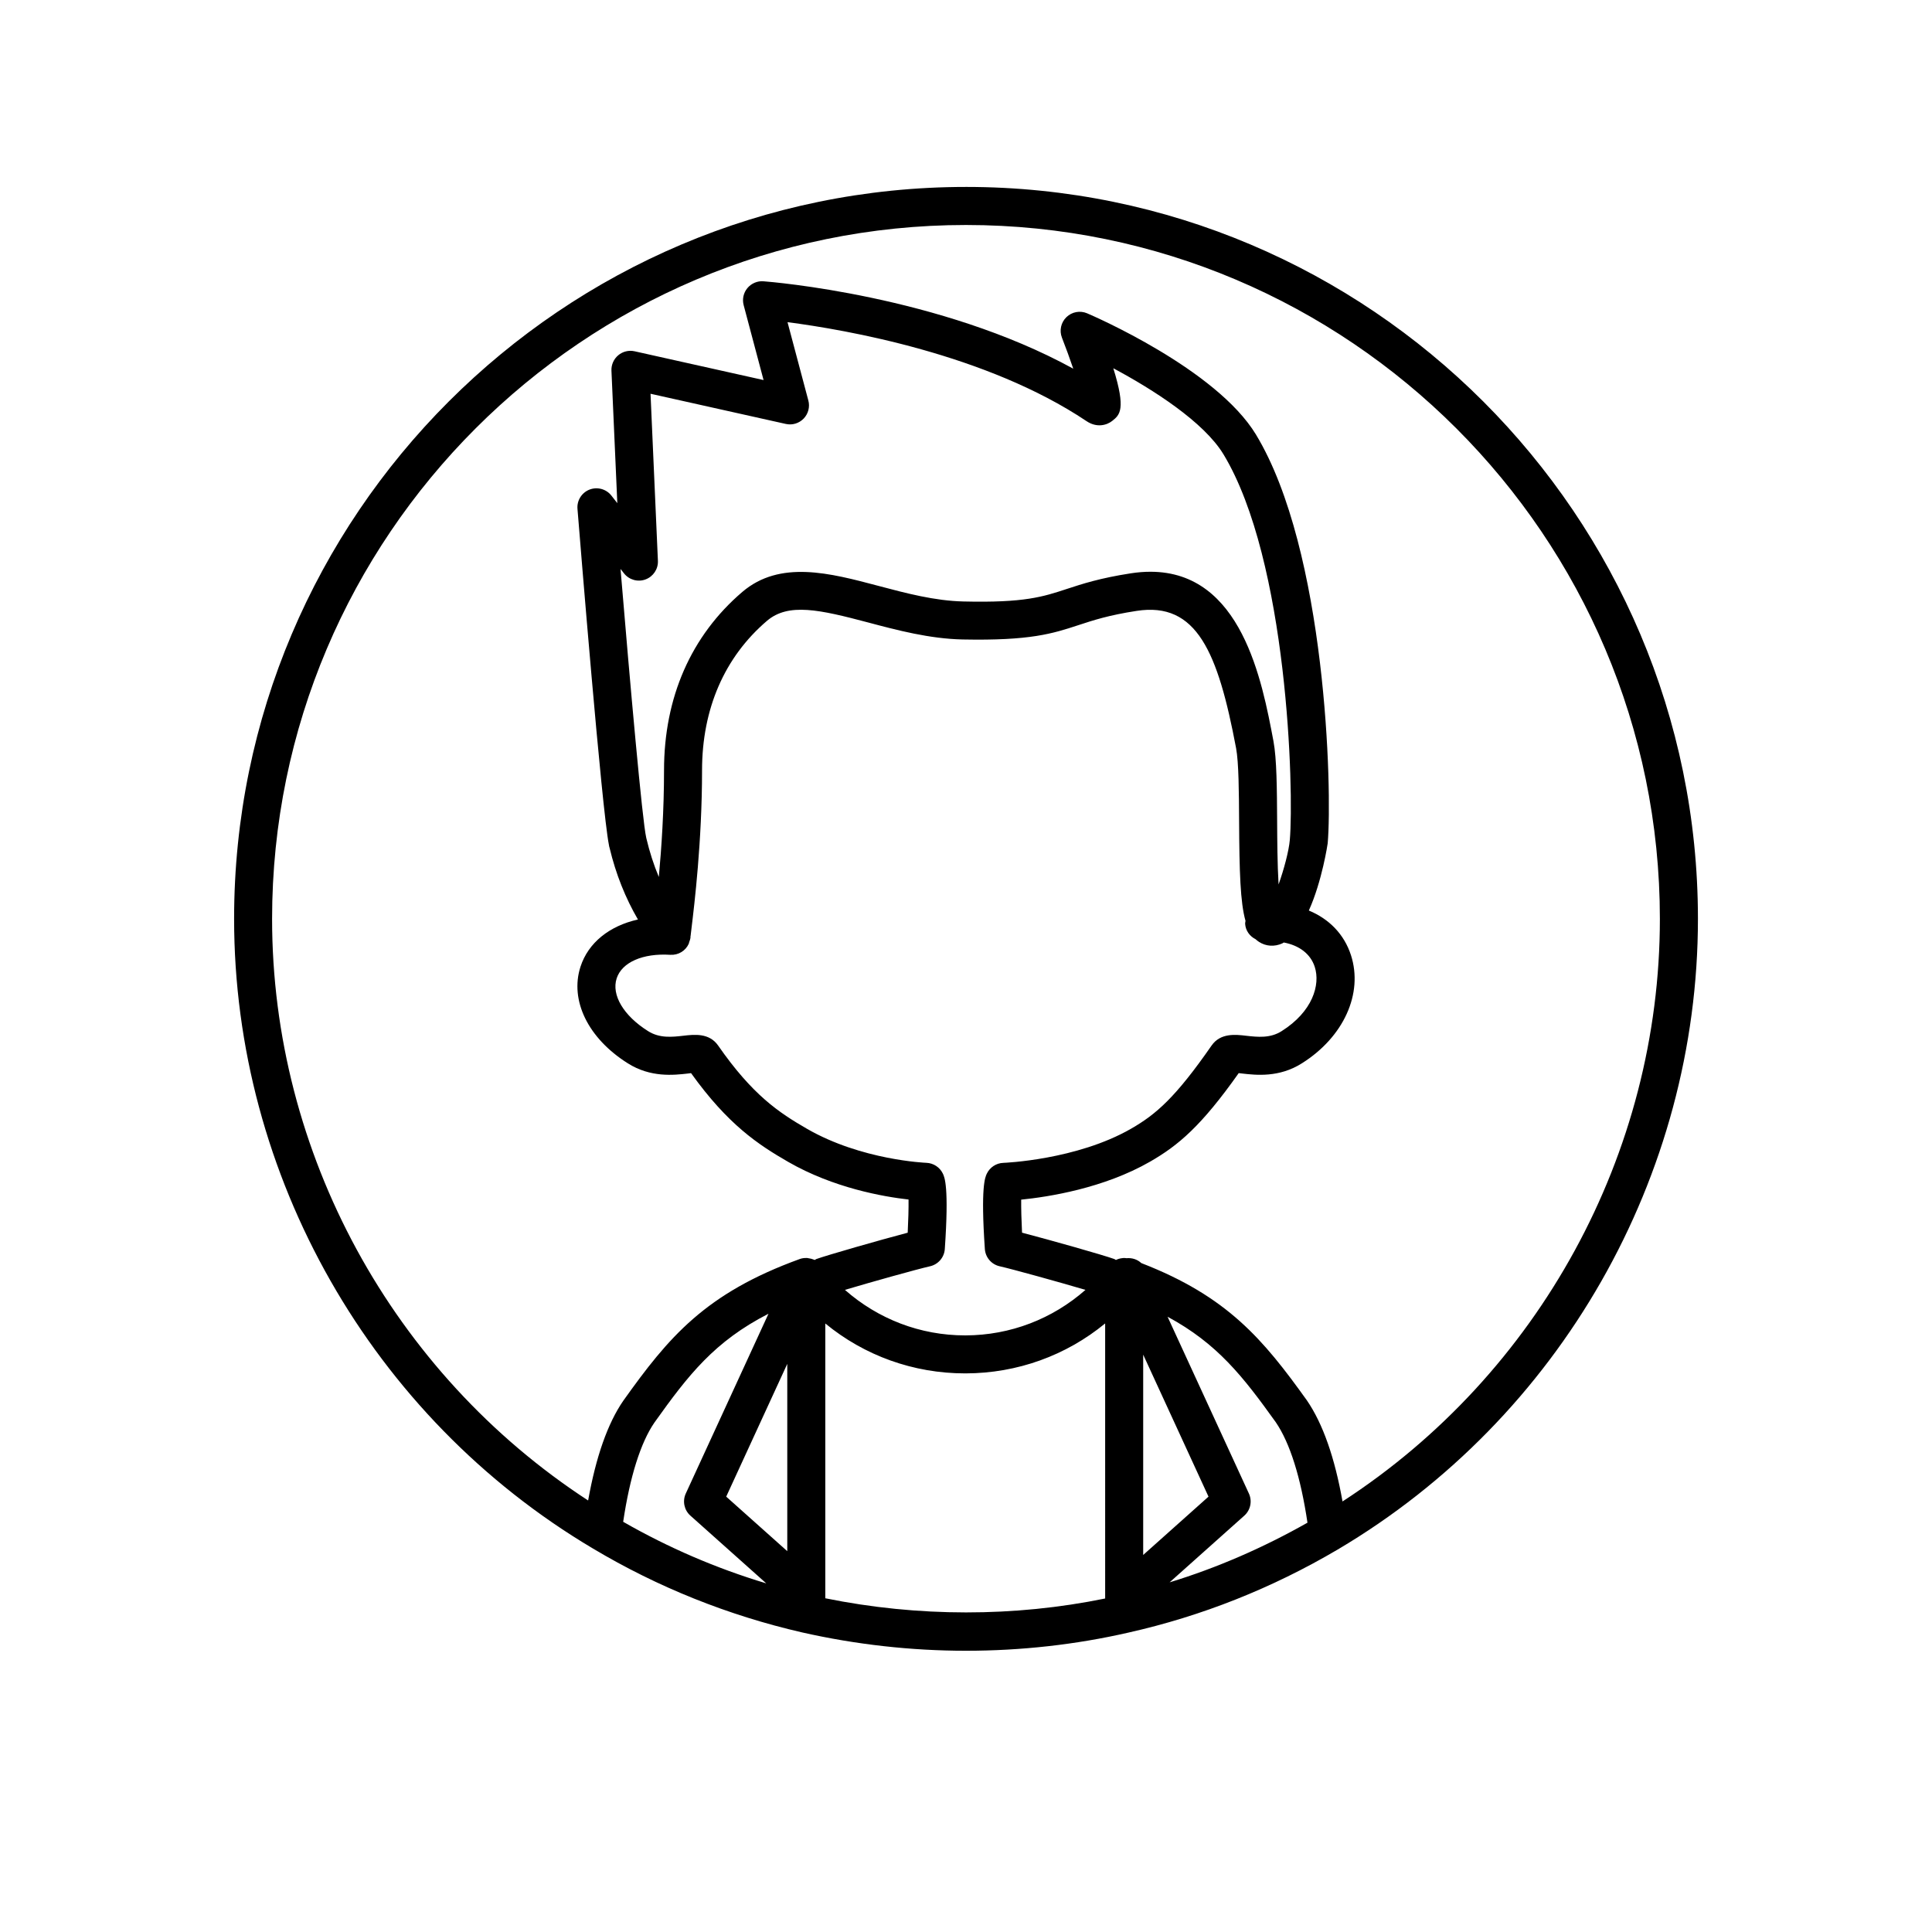
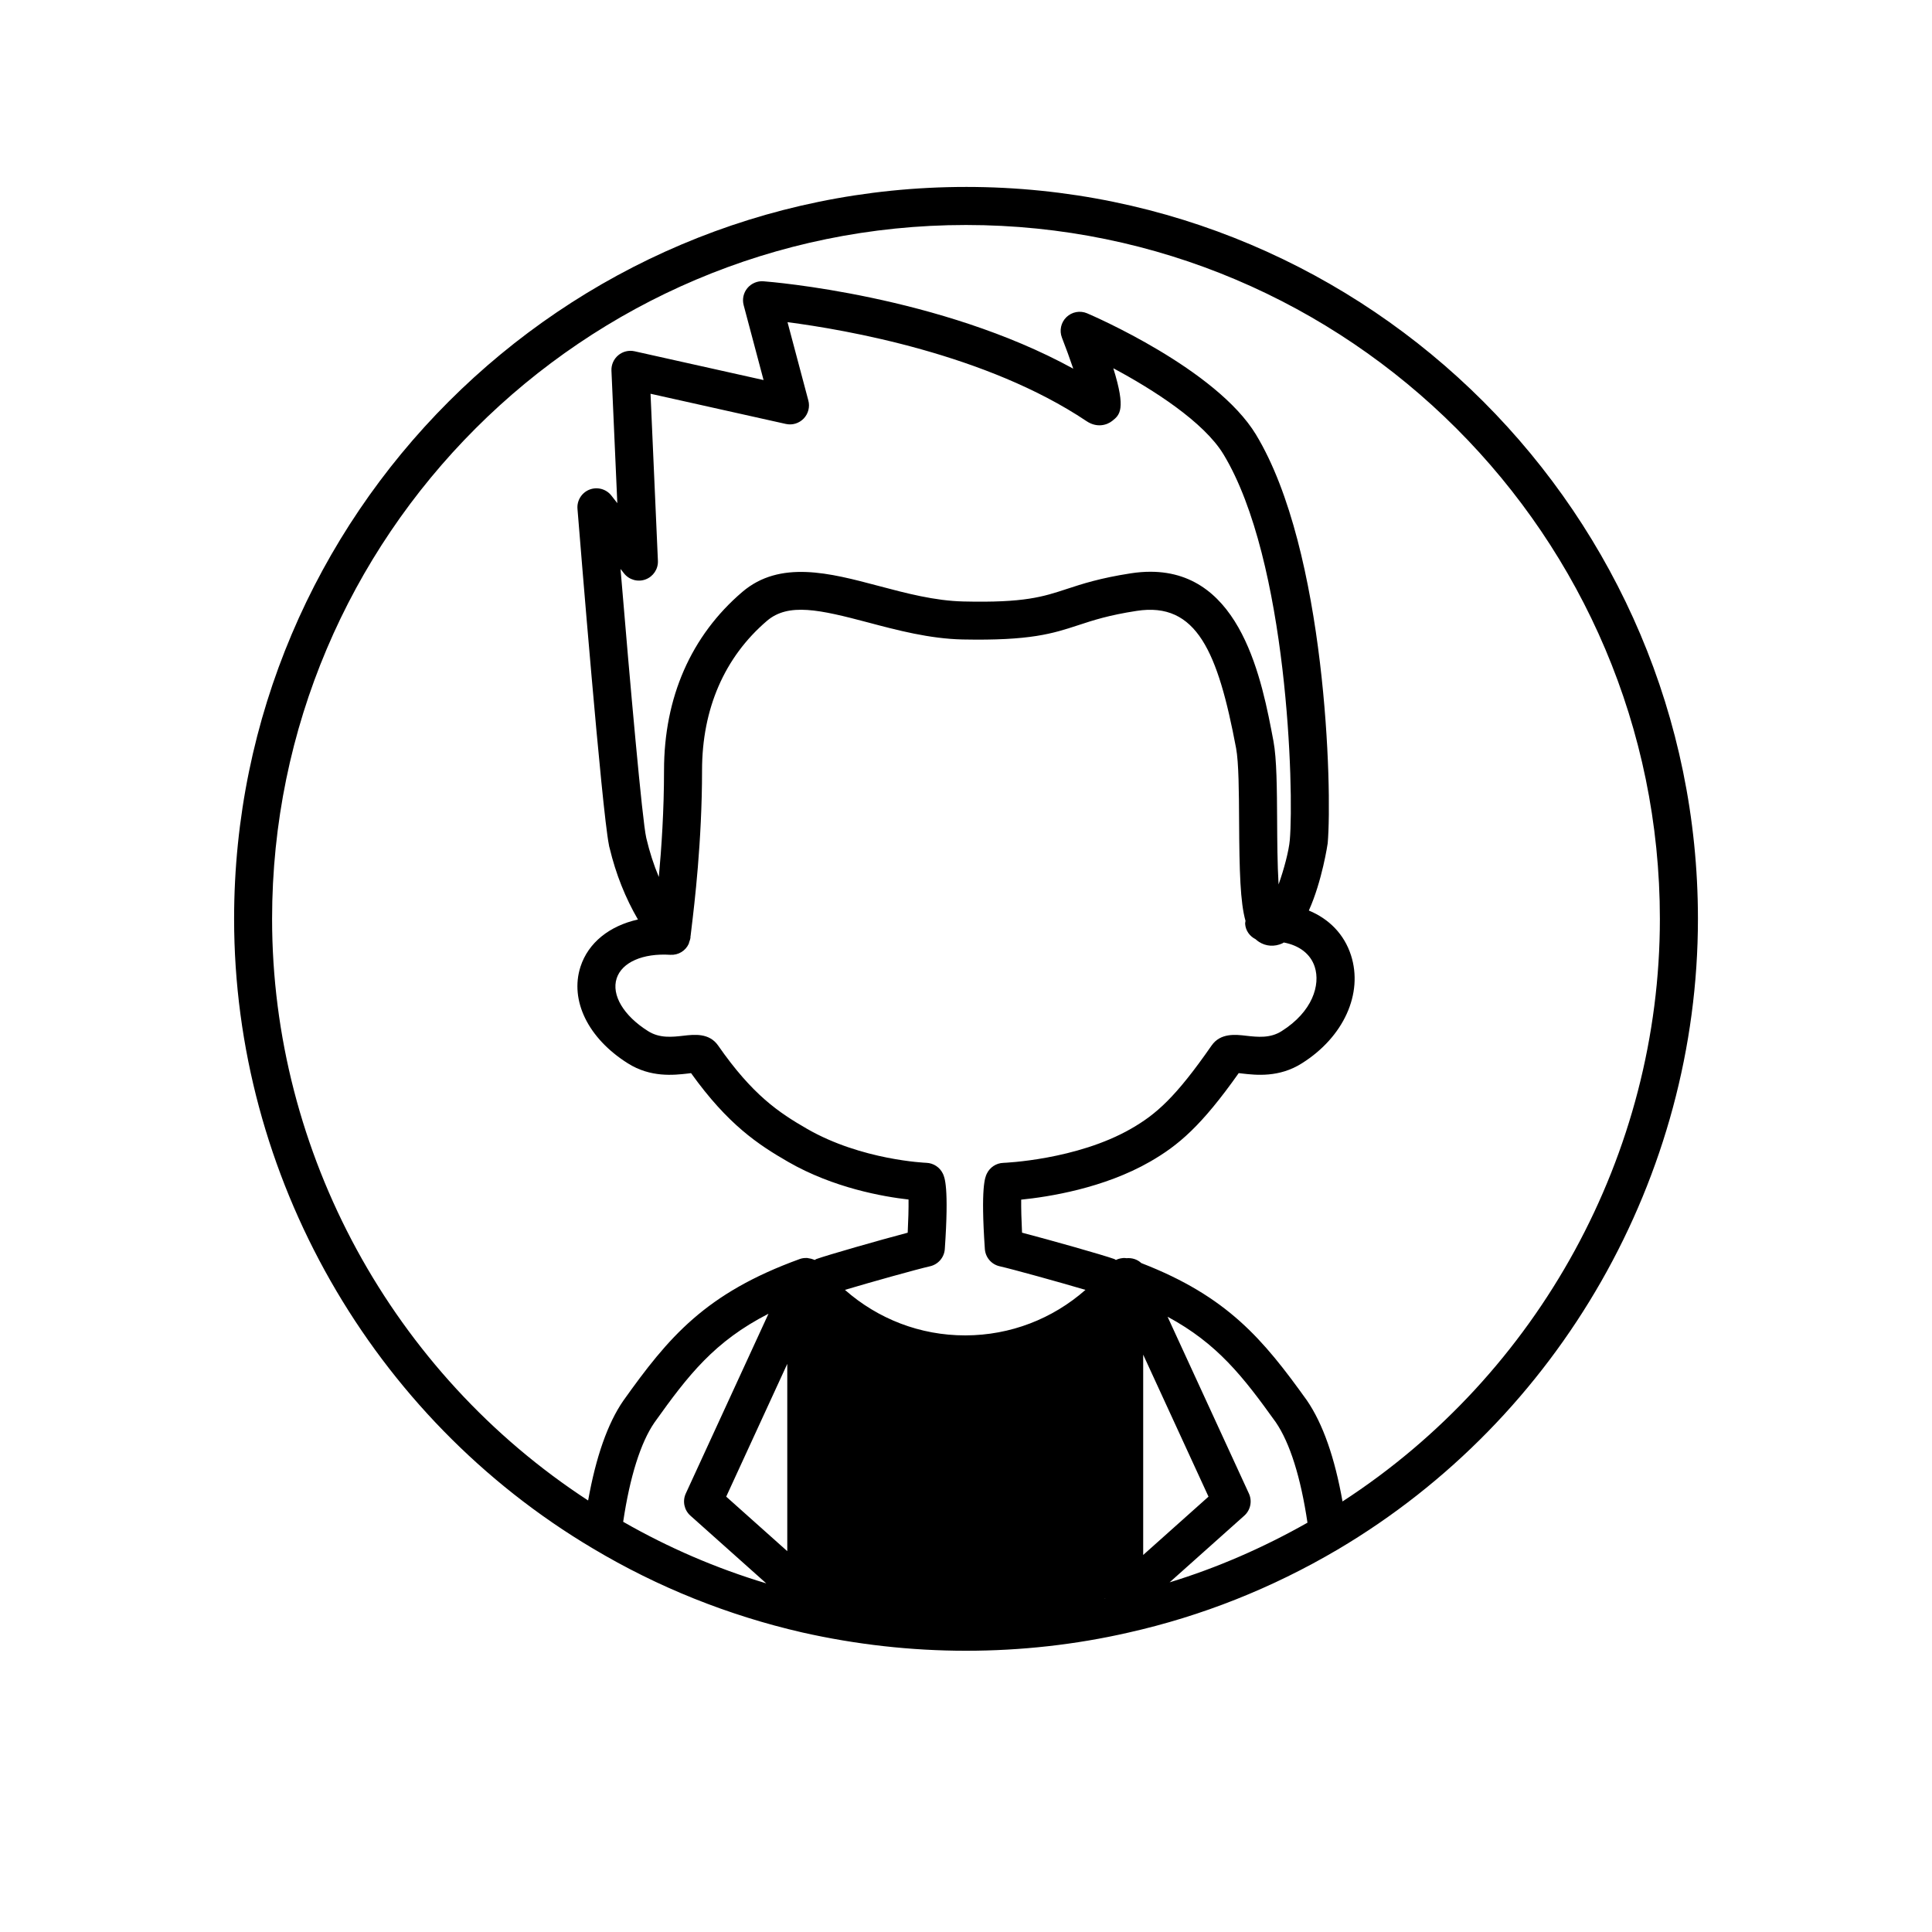
<svg xmlns="http://www.w3.org/2000/svg" fill="#000000" width="800px" height="800px" version="1.1" viewBox="144 144 512 512">
-   <path d="m400 193.54c-106.95 0-193.96 87.012-193.96 193.96 0 68.113 36.43 132.05 95.055 166.85 0.016 0.008 0.031 0.016 0.043 0.023 0.012 0.008 0.023 0.012 0.031 0.02 17.137 10.227 35.77 17.703 55.402 22.215 14.277 3.223 28.887 4.859 43.434 4.859 14.586 0 29.074-1.617 43.02-4.809 19.418-4.356 38.078-11.762 55.465-22.008 0.008-0.004 0.012-0.008 0.02-0.012 0.012-0.008 0.023-0.012 0.035-0.02 58.859-34.82 95.426-98.855 95.426-167.12 0-106.95-87.016-193.96-193.96-193.96zm-90.852 353.75c1.773-11.902 4.625-20.996 8.297-26.32 8.965-12.574 15.895-21.492 30.211-28.816l-21.914 47.641c-0.926 2.012-0.434 4.391 1.219 5.863l20.109 17.953c-13.258-3.981-25.949-9.461-37.922-16.32zm43.488 7.785-16.184-14.449 16.184-35.188zm84.242 12.543c-24.047 4.922-49.582 4.934-74.164-0.059v-72.824c10.344 8.512 23.324 13.227 37.062 13.227h0.121c13.707-0.031 26.656-4.746 36.98-13.238zm-43.012-112.6c-0.812-1.691-2.5-2.793-4.375-2.859-0.172-0.004-17.188-0.699-31.602-9-7.512-4.328-14.469-8.977-23.582-22.09-2.348-3.367-6.301-2.926-9.191-2.59-2.961 0.336-6.312 0.723-9.383-1.23-6.481-4.078-9.742-9.566-8.309-13.973 1.379-4.258 6.938-6.707 14.219-6.242 2.195 0.121 4.051-1.098 4.883-2.922 0.059-0.121 0.055-0.262 0.102-0.387 0.164-0.449 0.336-0.895 0.367-1.395 0.004-0.047-0.02-0.09-0.02-0.137 0.004-0.07 0.047-0.137 0.047-0.211 0.035-0.355 0.113-0.996 0.223-1.891 0.766-6.324 2.805-23.121 2.805-41.941 0-16.297 5.949-29.996 17.199-39.617 5.684-4.848 13.922-2.992 26.895 0.449 7.582 2.016 16.184 4.297 24.973 4.484 17.949 0.359 23.828-1.555 30.672-3.797 3.957-1.301 8.039-2.641 15.418-3.777 15.938-2.477 21.562 10.887 26.371 36.387 0.707 3.777 0.754 11.711 0.797 19.387 0.074 13.355 0.309 21.473 1.699 26.383-0.023 0.25-0.117 0.48-0.102 0.742 0.117 1.848 1.227 3.328 2.769 4.106 0.289 0.266 0.594 0.508 0.922 0.719 1.844 1.188 4.09 1.328 6.16 0.391 0.137-0.062 0.262-0.168 0.395-0.238 4.144 0.789 7.098 3.043 8.203 6.461 1.539 4.758-0.57 11.867-8.789 17.039-3.039 1.934-6.394 1.551-9.359 1.219-2.883-0.344-6.848-0.777-9.191 2.59-9.551 13.75-14.672 18.207-21.32 22.031-14.434 8.305-33.672 9.055-33.863 9.059-1.879 0.062-3.566 1.168-4.379 2.859-0.453 0.949-1.656 3.473-0.523 19.977 0.156 2.219 1.746 4.078 3.918 4.566 3.496 0.793 15.906 4.234 22.746 6.258-8.73 7.688-19.898 12.035-31.797 12.062h-0.102c-11.891 0-23.062-4.332-31.848-12.062 6.824-2.039 19.168-5.492 22.551-6.254 2.168-0.492 3.766-2.348 3.918-4.57 1.145-16.516-0.062-19.035-0.516-19.984zm-77.469-206.67 35.855 8c1.723 0.391 3.508-0.16 4.734-1.426 1.215-1.27 1.688-3.086 1.234-4.785l-5.519-20.762c15.457 2.012 52.754 8.469 79.258 26.242 2.707 1.812 5.367 1.078 6.824-0.098 1.945-1.559 3.68-2.957 0.254-13.93 10.539 5.629 24.008 14.234 29.199 22.812v-0.004c17.059 28.227 18.699 89.172 17.578 102.2-0.25 2.898-1.543 7.777-2.977 11.785-0.32-5.242-0.359-11.969-0.383-16.773-0.051-8.496-0.094-16.52-0.973-21.191-3.012-16-8.457-44.898-32.605-44.898-1.645 0-3.379 0.133-5.199 0.414-8.195 1.266-12.887 2.805-17.023 4.164-6.211 2.035-11.113 3.688-27.316 3.297-7.59-0.164-15.223-2.188-22.609-4.148-12.797-3.394-26.031-6.906-36.02 1.629-13.566 11.598-20.734 27.945-20.734 47.277 0 10.59-0.668 20.555-1.379 28.25-1.344-3.191-2.445-6.609-3.301-10.234-0.016-0.07-0.031-0.137-0.043-0.203-1.031-4.422-4.25-40.516-6.805-71.188l0.91 1.156c1.352 1.73 3.672 2.383 5.711 1.621 2.055-0.762 3.387-2.762 3.285-4.949zm137.56 314.99 19.797-17.676c1.652-1.477 2.144-3.856 1.219-5.863l-21.555-46.852c13.203 7.129 19.977 15.824 28.672 27.949 3.758 5.484 6.633 14.672 8.402 26.633-11.66 6.598-23.875 11.938-36.535 15.809zm-7-7.258v-53.086l17.309 37.629zm52.824-14.184c-2.059-11.598-5.199-20.598-9.438-26.781-11.598-16.18-21.039-27.535-43.883-36.387-1.051-0.984-2.473-1.43-3.914-1.293-0.289-0.039-0.57-0.066-0.855-0.051-0.109 0.008-0.211 0.027-0.316 0.043-0.578 0.062-1.125 0.223-1.648 0.48-0.145-0.07-0.25-0.191-0.406-0.246-3.07-1.105-17.066-5.055-24.469-6.992-0.164-3.203-0.25-6.434-0.227-8.754 7.191-0.719 21.875-2.996 34.18-10.078 7.492-4.316 13.543-9.414 23.469-23.453 0.277 0.031 0.566 0.07 0.871 0.105 3.691 0.422 9.852 1.129 15.891-2.715 11.059-6.965 16.277-18.48 12.98-28.656-1.793-5.535-5.789-9.598-11.16-11.82 3.527-7.801 4.984-17.691 5-17.836 1.227-14.246-0.41-77.527-18.996-108.27v-0.004c-10.543-17.43-43.375-31.566-44.766-32.16-1.852-0.789-4.019-0.398-5.481 1.02-1.457 1.414-1.922 3.562-1.18 5.453 1.023 2.621 2.086 5.523 2.992 8.203-35.34-19.406-80.047-23.008-82.102-23.16-1.574-0.137-3.207 0.547-4.254 1.805-1.043 1.254-1.41 2.938-0.992 4.516l5.277 19.852-34.18-7.625c-1.535-0.344-3.133 0.051-4.336 1.059-1.199 1.008-1.863 2.516-1.797 4.082l1.555 35.109-1.57-2.004c-1.371-1.754-3.734-2.387-5.797-1.59-2.07 0.809-3.371 2.879-3.191 5.098 0.664 8.219 6.434 79.543 8.324 89.023 0.039 0.289 0.098 0.574 0.188 0.844 1.672 7.008 4.227 13.316 7.512 18.965-7.523 1.68-13.156 6.125-15.223 12.504-2.894 8.938 2.023 18.988 12.512 25.59 6.043 3.844 12.223 3.144 15.91 2.727 0.309-0.035 0.602-0.074 0.875-0.109 9.781 13.645 17.758 18.918 25.727 23.512 12.043 6.934 25.23 9.23 31.91 9.984 0.031 2.324-0.059 5.57-0.223 8.793-7.457 1.965-21.328 5.938-24.246 6.992-0.148 0.055-0.25 0.172-0.395 0.238-0.125-0.062-0.254-0.094-0.383-0.148-0.395-0.156-0.801-0.25-1.219-0.305-0.156-0.02-0.297-0.078-0.453-0.082-0.027 0-0.051 0.008-0.078 0.004-0.57-0.012-1.148 0.047-1.711 0.234-0.023 0.008-0.039 0.023-0.062 0.031-0.016 0.008-0.035 0-0.051 0.008-25.086 9.094-34.785 20.742-46.766 37.547-4.148 6.012-7.262 14.918-9.324 26.445-51.809-33.758-83.754-92.078-83.754-154.13 0-101.4 82.492-183.89 183.89-183.89s183.89 82.492 183.89 183.89c0 62.199-32.082 120.62-84.109 154.39z" />
+   <path d="m400 193.54c-106.95 0-193.96 87.012-193.96 193.96 0 68.113 36.43 132.05 95.055 166.85 0.016 0.008 0.031 0.016 0.043 0.023 0.012 0.008 0.023 0.012 0.031 0.02 17.137 10.227 35.77 17.703 55.402 22.215 14.277 3.223 28.887 4.859 43.434 4.859 14.586 0 29.074-1.617 43.02-4.809 19.418-4.356 38.078-11.762 55.465-22.008 0.008-0.004 0.012-0.008 0.02-0.012 0.012-0.008 0.023-0.012 0.035-0.02 58.859-34.82 95.426-98.855 95.426-167.12 0-106.95-87.016-193.96-193.96-193.96zm-90.852 353.75c1.773-11.902 4.625-20.996 8.297-26.32 8.965-12.574 15.895-21.492 30.211-28.816l-21.914 47.641c-0.926 2.012-0.434 4.391 1.219 5.863l20.109 17.953c-13.258-3.981-25.949-9.461-37.922-16.32zm43.488 7.785-16.184-14.449 16.184-35.188zm84.242 12.543c-24.047 4.922-49.582 4.934-74.164-0.059c10.344 8.512 23.324 13.227 37.062 13.227h0.121c13.707-0.031 26.656-4.746 36.98-13.238zm-43.012-112.6c-0.812-1.691-2.5-2.793-4.375-2.859-0.172-0.004-17.188-0.699-31.602-9-7.512-4.328-14.469-8.977-23.582-22.09-2.348-3.367-6.301-2.926-9.191-2.59-2.961 0.336-6.312 0.723-9.383-1.23-6.481-4.078-9.742-9.566-8.309-13.973 1.379-4.258 6.938-6.707 14.219-6.242 2.195 0.121 4.051-1.098 4.883-2.922 0.059-0.121 0.055-0.262 0.102-0.387 0.164-0.449 0.336-0.895 0.367-1.395 0.004-0.047-0.02-0.09-0.02-0.137 0.004-0.07 0.047-0.137 0.047-0.211 0.035-0.355 0.113-0.996 0.223-1.891 0.766-6.324 2.805-23.121 2.805-41.941 0-16.297 5.949-29.996 17.199-39.617 5.684-4.848 13.922-2.992 26.895 0.449 7.582 2.016 16.184 4.297 24.973 4.484 17.949 0.359 23.828-1.555 30.672-3.797 3.957-1.301 8.039-2.641 15.418-3.777 15.938-2.477 21.562 10.887 26.371 36.387 0.707 3.777 0.754 11.711 0.797 19.387 0.074 13.355 0.309 21.473 1.699 26.383-0.023 0.25-0.117 0.48-0.102 0.742 0.117 1.848 1.227 3.328 2.769 4.106 0.289 0.266 0.594 0.508 0.922 0.719 1.844 1.188 4.09 1.328 6.16 0.391 0.137-0.062 0.262-0.168 0.395-0.238 4.144 0.789 7.098 3.043 8.203 6.461 1.539 4.758-0.57 11.867-8.789 17.039-3.039 1.934-6.394 1.551-9.359 1.219-2.883-0.344-6.848-0.777-9.191 2.59-9.551 13.75-14.672 18.207-21.32 22.031-14.434 8.305-33.672 9.055-33.863 9.059-1.879 0.062-3.566 1.168-4.379 2.859-0.453 0.949-1.656 3.473-0.523 19.977 0.156 2.219 1.746 4.078 3.918 4.566 3.496 0.793 15.906 4.234 22.746 6.258-8.73 7.688-19.898 12.035-31.797 12.062h-0.102c-11.891 0-23.062-4.332-31.848-12.062 6.824-2.039 19.168-5.492 22.551-6.254 2.168-0.492 3.766-2.348 3.918-4.57 1.145-16.516-0.062-19.035-0.516-19.984zm-77.469-206.67 35.855 8c1.723 0.391 3.508-0.16 4.734-1.426 1.215-1.27 1.688-3.086 1.234-4.785l-5.519-20.762c15.457 2.012 52.754 8.469 79.258 26.242 2.707 1.812 5.367 1.078 6.824-0.098 1.945-1.559 3.68-2.957 0.254-13.93 10.539 5.629 24.008 14.234 29.199 22.812v-0.004c17.059 28.227 18.699 89.172 17.578 102.2-0.25 2.898-1.543 7.777-2.977 11.785-0.32-5.242-0.359-11.969-0.383-16.773-0.051-8.496-0.094-16.52-0.973-21.191-3.012-16-8.457-44.898-32.605-44.898-1.645 0-3.379 0.133-5.199 0.414-8.195 1.266-12.887 2.805-17.023 4.164-6.211 2.035-11.113 3.688-27.316 3.297-7.59-0.164-15.223-2.188-22.609-4.148-12.797-3.394-26.031-6.906-36.02 1.629-13.566 11.598-20.734 27.945-20.734 47.277 0 10.59-0.668 20.555-1.379 28.25-1.344-3.191-2.445-6.609-3.301-10.234-0.016-0.07-0.031-0.137-0.043-0.203-1.031-4.422-4.25-40.516-6.805-71.188l0.91 1.156c1.352 1.73 3.672 2.383 5.711 1.621 2.055-0.762 3.387-2.762 3.285-4.949zm137.56 314.99 19.797-17.676c1.652-1.477 2.144-3.856 1.219-5.863l-21.555-46.852c13.203 7.129 19.977 15.824 28.672 27.949 3.758 5.484 6.633 14.672 8.402 26.633-11.66 6.598-23.875 11.938-36.535 15.809zm-7-7.258v-53.086l17.309 37.629zm52.824-14.184c-2.059-11.598-5.199-20.598-9.438-26.781-11.598-16.18-21.039-27.535-43.883-36.387-1.051-0.984-2.473-1.43-3.914-1.293-0.289-0.039-0.57-0.066-0.855-0.051-0.109 0.008-0.211 0.027-0.316 0.043-0.578 0.062-1.125 0.223-1.648 0.48-0.145-0.07-0.25-0.191-0.406-0.246-3.07-1.105-17.066-5.055-24.469-6.992-0.164-3.203-0.25-6.434-0.227-8.754 7.191-0.719 21.875-2.996 34.18-10.078 7.492-4.316 13.543-9.414 23.469-23.453 0.277 0.031 0.566 0.07 0.871 0.105 3.691 0.422 9.852 1.129 15.891-2.715 11.059-6.965 16.277-18.48 12.98-28.656-1.793-5.535-5.789-9.598-11.16-11.82 3.527-7.801 4.984-17.691 5-17.836 1.227-14.246-0.41-77.527-18.996-108.27v-0.004c-10.543-17.43-43.375-31.566-44.766-32.16-1.852-0.789-4.019-0.398-5.481 1.02-1.457 1.414-1.922 3.562-1.18 5.453 1.023 2.621 2.086 5.523 2.992 8.203-35.34-19.406-80.047-23.008-82.102-23.16-1.574-0.137-3.207 0.547-4.254 1.805-1.043 1.254-1.41 2.938-0.992 4.516l5.277 19.852-34.18-7.625c-1.535-0.344-3.133 0.051-4.336 1.059-1.199 1.008-1.863 2.516-1.797 4.082l1.555 35.109-1.57-2.004c-1.371-1.754-3.734-2.387-5.797-1.59-2.07 0.809-3.371 2.879-3.191 5.098 0.664 8.219 6.434 79.543 8.324 89.023 0.039 0.289 0.098 0.574 0.188 0.844 1.672 7.008 4.227 13.316 7.512 18.965-7.523 1.68-13.156 6.125-15.223 12.504-2.894 8.938 2.023 18.988 12.512 25.59 6.043 3.844 12.223 3.144 15.91 2.727 0.309-0.035 0.602-0.074 0.875-0.109 9.781 13.645 17.758 18.918 25.727 23.512 12.043 6.934 25.23 9.23 31.91 9.984 0.031 2.324-0.059 5.57-0.223 8.793-7.457 1.965-21.328 5.938-24.246 6.992-0.148 0.055-0.25 0.172-0.395 0.238-0.125-0.062-0.254-0.094-0.383-0.148-0.395-0.156-0.801-0.25-1.219-0.305-0.156-0.02-0.297-0.078-0.453-0.082-0.027 0-0.051 0.008-0.078 0.004-0.57-0.012-1.148 0.047-1.711 0.234-0.023 0.008-0.039 0.023-0.062 0.031-0.016 0.008-0.035 0-0.051 0.008-25.086 9.094-34.785 20.742-46.766 37.547-4.148 6.012-7.262 14.918-9.324 26.445-51.809-33.758-83.754-92.078-83.754-154.13 0-101.4 82.492-183.89 183.89-183.89s183.89 82.492 183.89 183.89c0 62.199-32.082 120.62-84.109 154.39z" />
</svg>